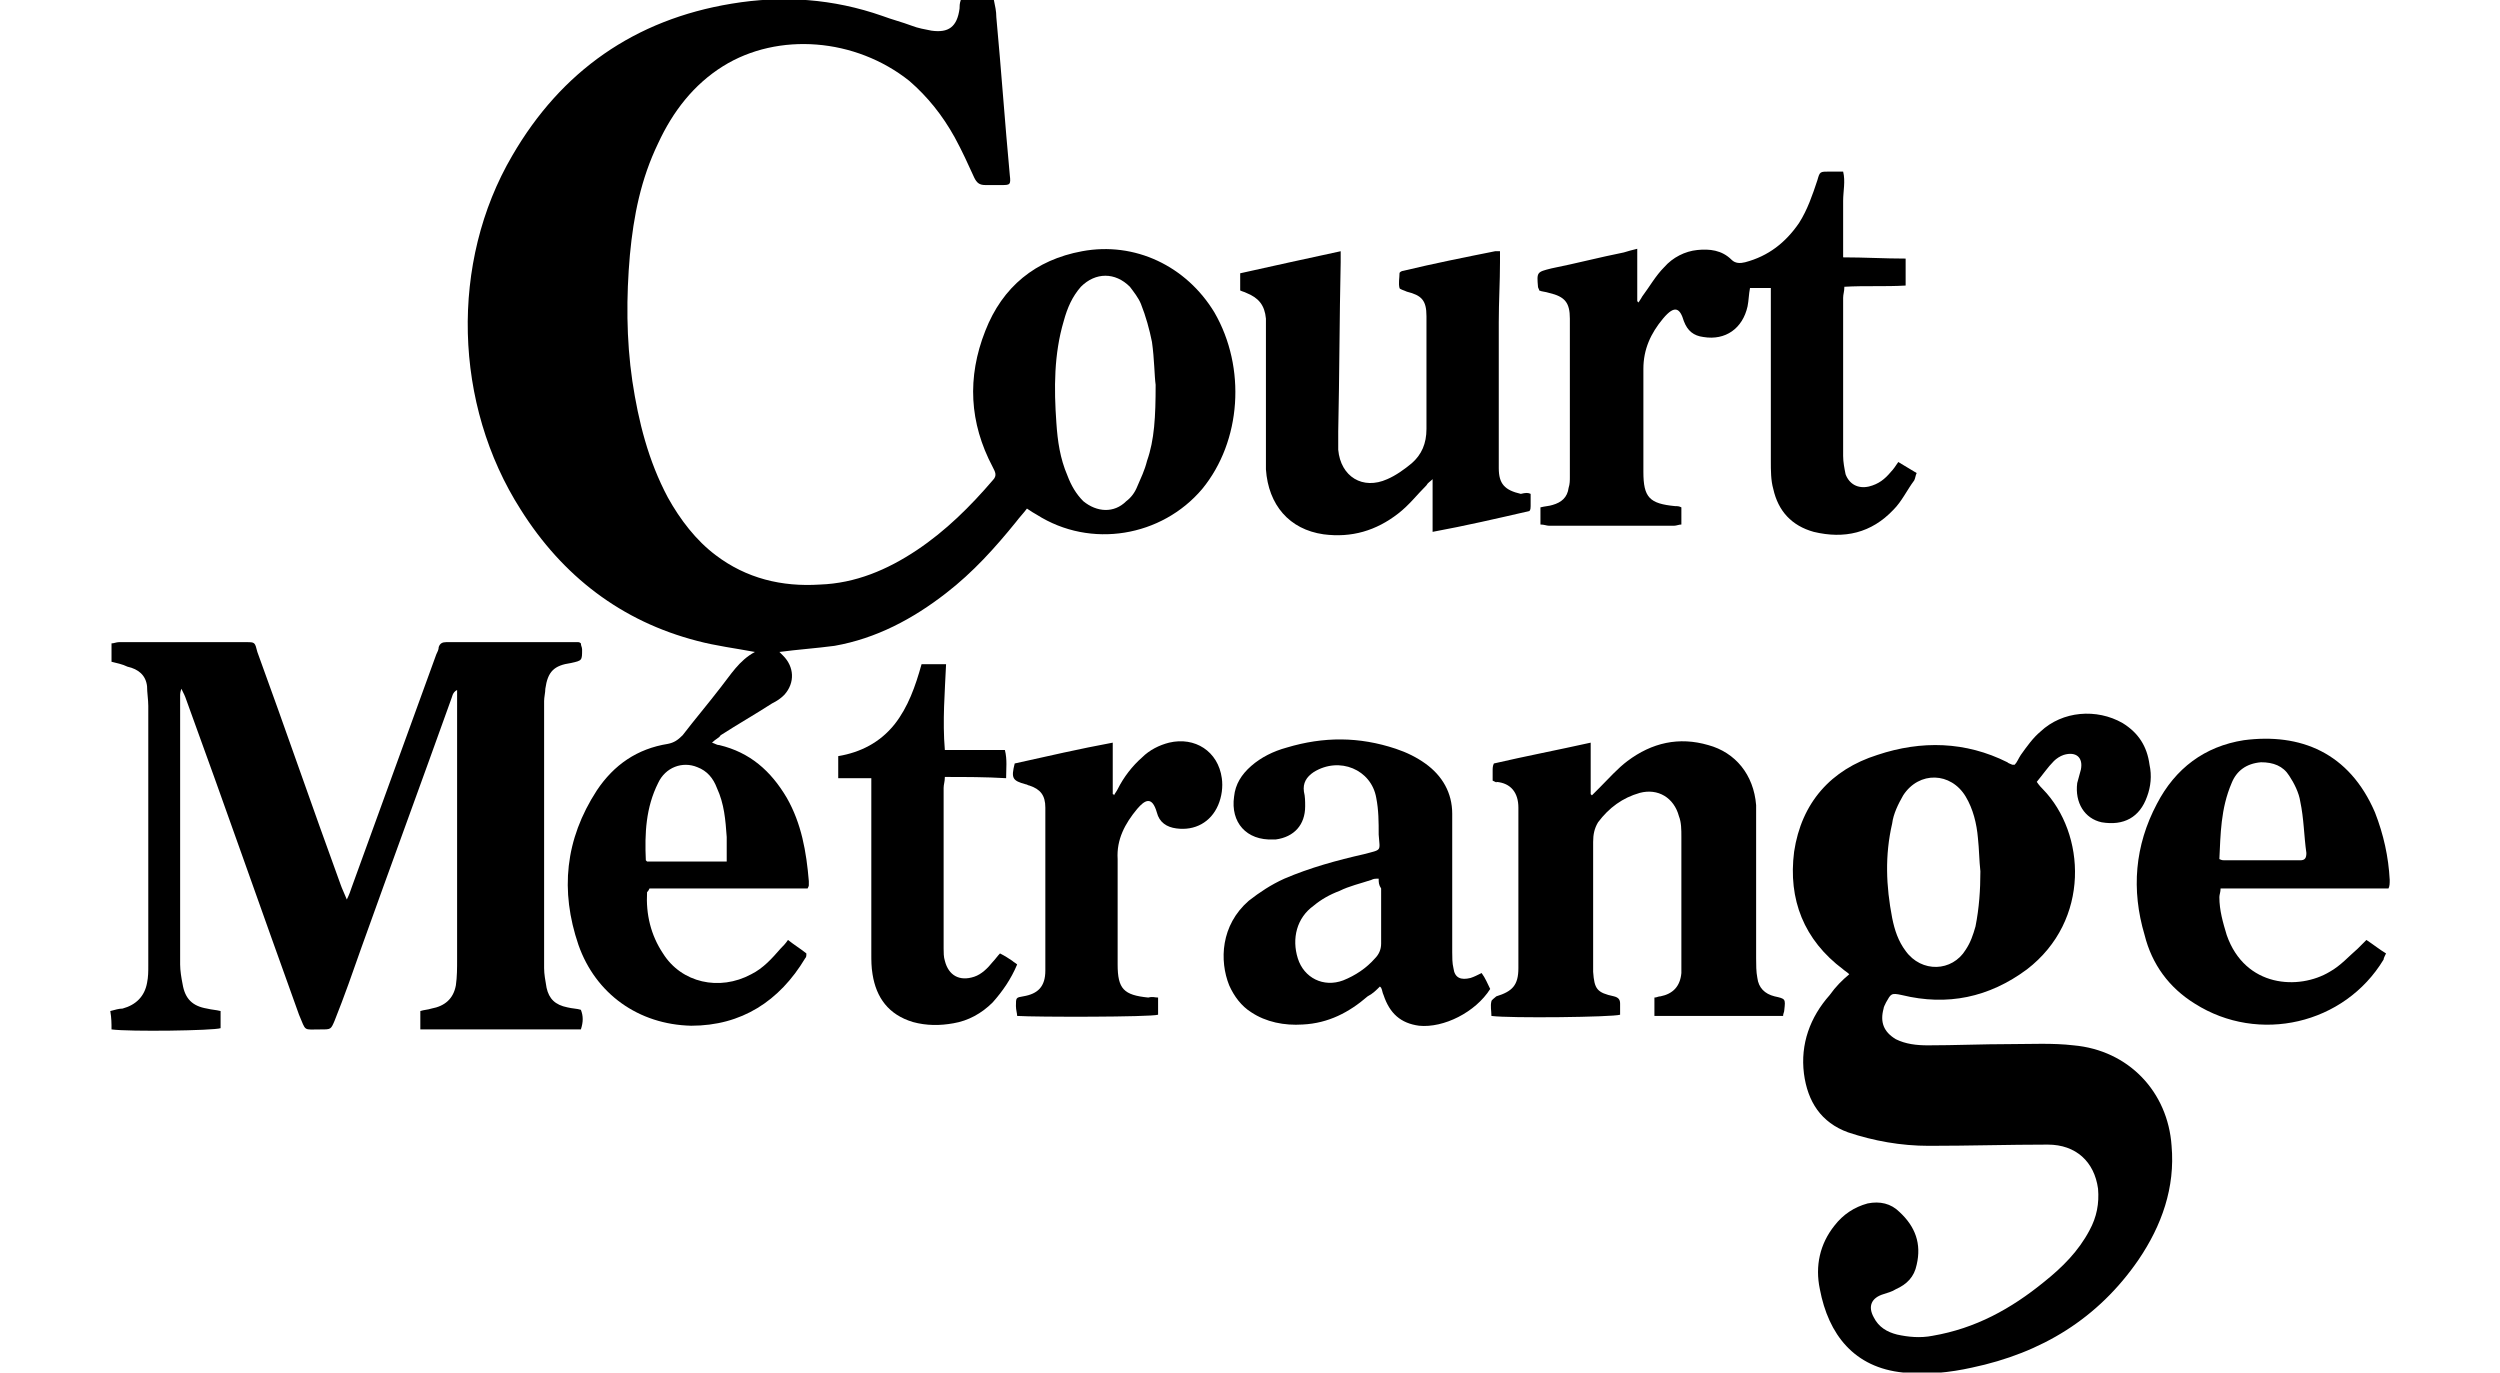
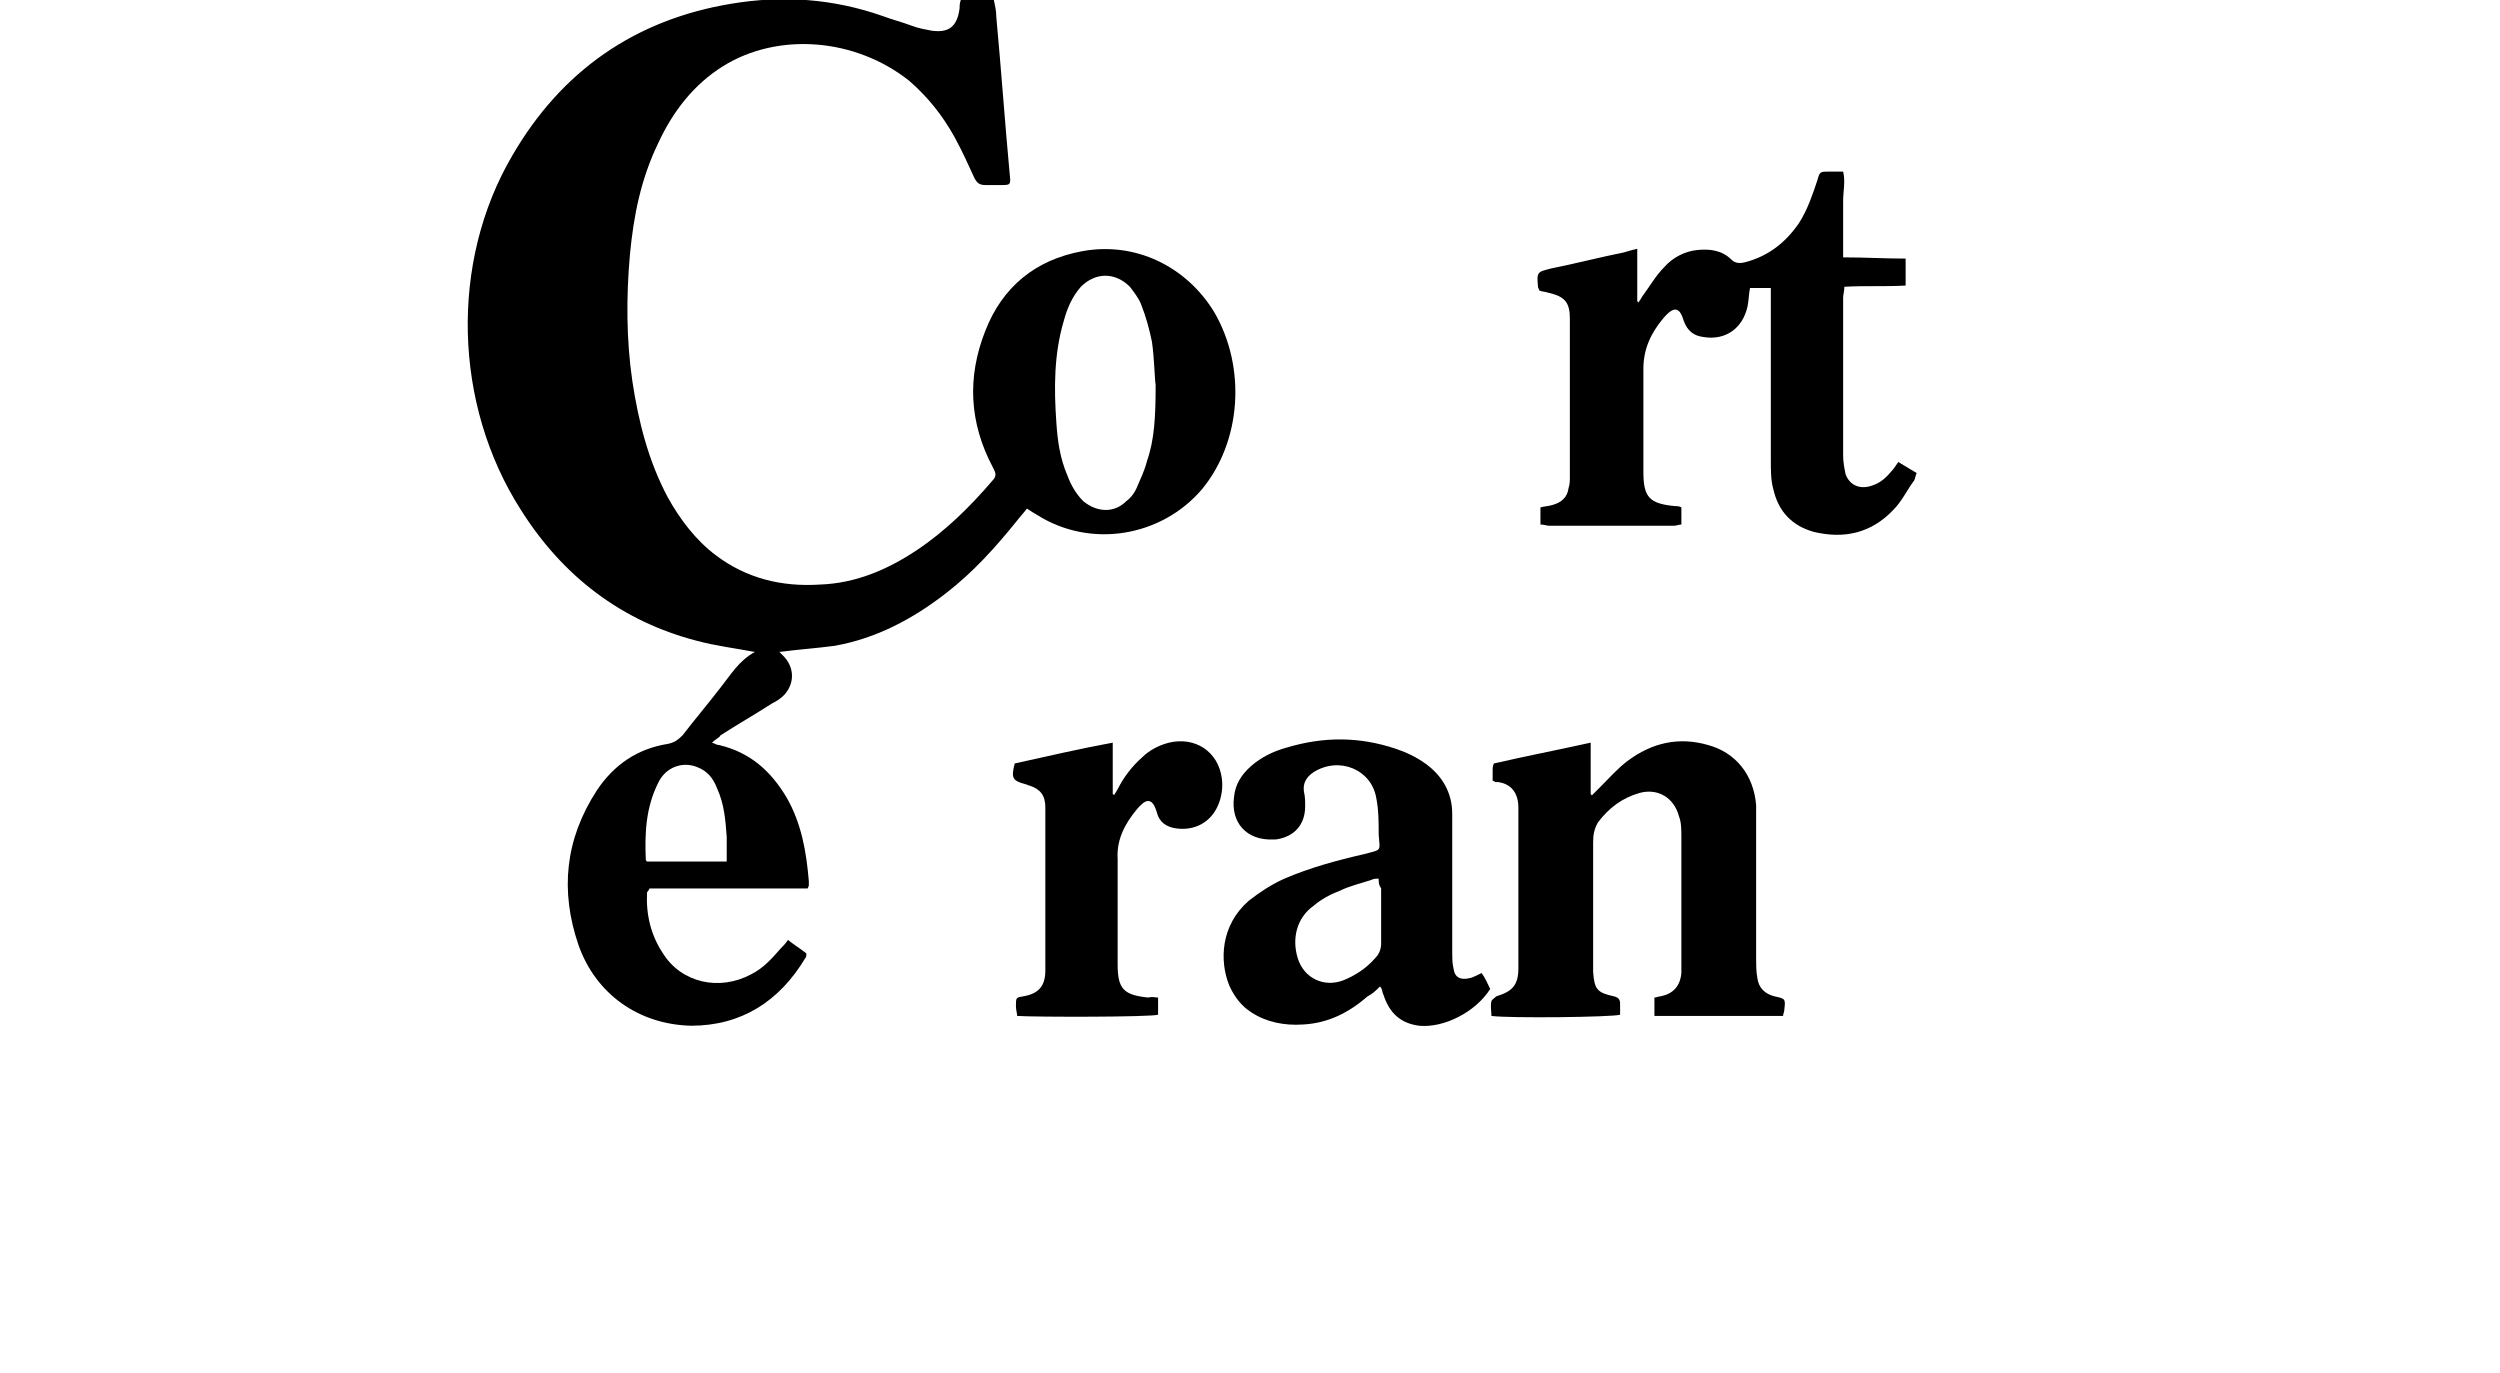
<svg xmlns="http://www.w3.org/2000/svg" version="1.1" id="Calque_1" x="0px" y="0px" viewBox="0 0 204 112" style="enable-background:new 0 0 204 112;" xml:space="preserve">
  <g>
    <path d="M58.1,60.6c0.3,0.1,0.4,0.2,0.6,0.2c2.5,0.6,4.2,2.1,5.5,4.3c1.2,2.1,1.6,4.4,1.8,6.8c0,0.1,0,0.2,0,0.3   c0,0.1,0,0.1-0.1,0.3c-1.4,0-2.8,0-4.3,0c-1.4,0-2.9,0-4.3,0c-1.5,0-2.9,0-4.3,0c-0.1,0.2-0.1,0.2-0.2,0.3c-0.1,1.8,0.3,3.5,1.3,5   c1.5,2.4,4.6,3.1,7.2,1.7c1-0.5,1.7-1.3,2.4-2.1c0.2-0.2,0.4-0.4,0.6-0.7c0.5,0.4,1,0.7,1.5,1.1c0,0.2,0,0.3-0.1,0.4   c-2.1,3.5-5.2,5.5-9.3,5.5c-4.3-0.1-7.8-2.6-9.2-6.6c-1.5-4.4-1.1-8.6,1.5-12.6c1.4-2.1,3.3-3.4,5.8-3.8c0.5-0.1,0.8-0.3,1.2-0.7   c1-1.3,2.1-2.6,3.1-3.9c0.8-1,1.5-2.2,2.8-2.9c-1.6-0.3-3.2-0.5-4.7-0.9c-6.2-1.6-11-5.3-14.4-10.7C37,33,36.7,21.4,41.8,12.7   c4-6.9,10-11.1,17.9-12.4c4.2-0.7,8.3-0.4,12.3,1c0.8,0.3,1.6,0.5,2.4,0.8c0.5,0.2,1.1,0.3,1.6,0.4c1.4,0.2,2.1-0.3,2.3-1.8   c0-0.2,0-0.4,0.1-0.7c0.9,0,1.7,0,2.7,0c0.1,0.5,0.2,0.9,0.2,1.4c0.4,4.3,0.7,8.6,1.1,12.9c0.1,0.8,0,0.8-0.7,0.8   c-0.4,0-0.9,0-1.3,0c-0.5,0-0.7-0.2-0.9-0.6c-0.5-1.1-1-2.2-1.6-3.3c-1-1.8-2.2-3.3-3.7-4.6C69.8,3.1,63.5,2.6,59,5.4   c-2.4,1.5-4.1,3.7-5.3,6.3c-1.4,2.9-2,5.9-2.3,9.1c-0.3,3.4-0.3,6.9,0.2,10.3c0.5,3.3,1.3,6.5,2.9,9.5c1,1.8,2.3,3.5,3.9,4.7   c2.5,1.9,5.4,2.6,8.5,2.4c2.9-0.1,5.5-1.2,7.9-2.8c2.4-1.6,4.4-3.6,6.2-5.7c0.4-0.4,0.2-0.7,0-1.1c-1.9-3.6-2.1-7.3-0.6-11.1   c1.4-3.6,4.1-5.8,7.9-6.5c4.3-0.8,8.5,1.2,10.8,5c2.6,4.5,2.2,10.5-1,14.4c-3.3,3.9-9.1,4.9-13.5,2.1c-0.2-0.1-0.5-0.3-0.8-0.5   c-0.3,0.4-0.6,0.7-0.9,1.1c-1.7,2.1-3.5,4.1-5.7,5.8c-2.7,2.1-5.7,3.7-9.1,4.3c-1.5,0.2-3,0.3-4.5,0.5c0.1,0.1,0.2,0.2,0.3,0.3   c0.9,0.9,1,2.2,0.1,3.2c-0.3,0.3-0.6,0.5-1,0.7c-1.4,0.9-2.8,1.7-4.2,2.6C58.7,60.2,58.4,60.3,58.1,60.6z M94.3,31.4   c-0.1-0.7-0.1-2.1-0.3-3.5c-0.2-1-0.5-2.1-0.9-3.1c-0.2-0.5-0.6-1-0.9-1.4c-1.2-1.2-2.8-1.2-4,0c-0.7,0.8-1.1,1.7-1.4,2.8   c-0.8,2.7-0.8,5.5-0.6,8.3c0.1,1.5,0.3,2.9,0.9,4.3c0.3,0.8,0.7,1.5,1.3,2.1c1.1,0.9,2.5,1,3.5,0c0.4-0.3,0.7-0.7,0.9-1.2   c0.3-0.7,0.6-1.3,0.8-2.1C94.2,35.9,94.3,34,94.3,31.4z M59.3,70.3c0-0.7,0-1.3,0-2c-0.1-1.4-0.2-2.7-0.8-4   c-0.3-0.8-0.8-1.4-1.6-1.7c-1.2-0.5-2.6,0-3.2,1.3c-1,2-1.1,4.1-1,6.3c0,0,0,0,0.1,0.1C54.9,70.3,57,70.3,59.3,70.3z" />
-     <path d="M150.9,79.5c-0.2-0.2-0.4-0.3-0.5-0.4c-3.2-2.4-4.5-5.7-4-9.6c0.6-4,3-6.7,6.8-7.9c3.6-1.2,7.2-1.1,10.6,0.6   c0.1,0.1,0.2,0.1,0.4,0.2c0,0,0.1,0,0.2,0c0.2-0.2,0.3-0.5,0.5-0.8c0.5-0.7,1-1.4,1.6-1.9c1.8-1.7,4.6-1.9,6.7-0.7   c1.3,0.8,2,1.9,2.2,3.4c0.2,0.9,0.1,1.8-0.2,2.6c-0.6,1.7-1.9,2.4-3.7,2.1c-1.4-0.3-2.2-1.6-2-3.2c0.1-0.4,0.2-0.7,0.3-1.1   c0.2-1-0.4-1.5-1.4-1.2c-0.3,0.1-0.6,0.3-0.8,0.5c-0.5,0.5-0.9,1.1-1.4,1.7c0.2,0.3,0.4,0.5,0.5,0.6c3.5,3.6,3.9,10.7-1.3,14.7   c-3.1,2.3-6.5,3-10.2,2.1c-0.9-0.2-0.9-0.1-1.3,0.6c-0.1,0.2-0.2,0.4-0.2,0.5c-0.3,1.1,0,1.9,1,2.5c0.8,0.4,1.7,0.5,2.6,0.5   c2.2,0,4.5-0.1,6.7-0.1c1.7,0,3.5-0.1,5.2,0.1c4.5,0.4,7.7,3.8,8,8.2c0.3,3.4-0.8,6.5-2.7,9.3c-3.3,4.8-7.9,7.6-13.6,8.8   c-1.8,0.4-3.7,0.6-5.6,0.4c-4-0.4-6.1-3.1-6.8-6.8c-0.4-1.9,0-3.7,1.2-5.2c0.7-0.9,1.6-1.5,2.7-1.8c1-0.2,1.9,0,2.6,0.7   c1.3,1.2,1.8,2.6,1.4,4.3c-0.2,1-0.8,1.6-1.7,2c-0.3,0.2-0.7,0.3-1,0.4c-1,0.3-1.3,1-0.8,1.9c0.4,0.8,1.1,1.2,1.9,1.4   c0.9,0.2,1.9,0.3,2.9,0.1c3.5-0.6,6.4-2.2,9.1-4.4c1.5-1.2,2.8-2.5,3.7-4.2c0.6-1.1,0.8-2.2,0.7-3.4c-0.3-2.2-1.8-3.6-4.1-3.6   c-3.2,0-6.4,0.1-9.7,0.1c-2.3,0-4.5-0.4-6.6-1.1c-2.2-0.8-3.3-2.5-3.6-4.8c-0.3-2.4,0.5-4.6,2.1-6.4   C149.8,80.5,150.3,80,150.9,79.5z M161.6,71.1c-0.1-0.9-0.1-1.8-0.2-2.7c-0.1-1.2-0.4-2.4-1-3.4c-1.2-2-3.8-2.1-5.1-0.1   c-0.4,0.7-0.8,1.5-0.9,2.3c-0.6,2.6-0.5,5.1,0,7.7c0.2,1,0.5,1.9,1.1,2.7c1.3,1.8,3.8,1.7,4.9-0.1c0.4-0.6,0.6-1.2,0.8-1.9   C161.5,74.1,161.6,72.6,161.6,71.1z" />
-     <path d="M18,82.5c0,0.5,0,1,0,1.4c-0.6,0.2-7.4,0.3-8.9,0.1c0-0.5,0-0.9-0.1-1.5c0.4-0.1,0.7-0.2,1-0.2c1.1-0.3,1.8-1,2-2.1   c0.1-0.5,0.1-0.9,0.1-1.4c0-7.1,0-14.2,0-21.2c0-0.5-0.1-1.1-0.1-1.6c-0.1-0.9-0.7-1.4-1.6-1.6C10,54.2,9.5,54.1,9.1,54   c0-0.5,0-0.9,0-1.5c0.2,0,0.4-0.1,0.6-0.1c3.5,0,6.9,0,10.4,0c0.7,0,0.7,0,0.9,0.8c2.3,6.3,4.5,12.7,6.8,19   c0.1,0.3,0.3,0.7,0.5,1.2c0.2-0.4,0.3-0.7,0.4-1c2.3-6.3,4.6-12.7,6.9-19c0.1-0.2,0.2-0.4,0.2-0.6c0.1-0.3,0.3-0.4,0.6-0.4   c3.6,0,7.2,0,10.8,0c0,0,0.1,0,0.2,0.1c0,0.2,0.1,0.3,0.1,0.5c0,0.9,0,0.9-0.9,1.1c-1.4,0.2-1.9,0.7-2.1,2.1c0,0.3-0.1,0.7-0.1,1   c0,7.3,0,14.5,0,21.8c0,0.5,0.1,1,0.2,1.6c0.2,0.9,0.7,1.4,1.7,1.6c0.4,0.1,0.8,0.1,1.1,0.2c0.2,0.5,0.2,1,0,1.6   c-4.4,0-8.7,0-13.1,0c0-0.5,0-1,0-1.5c0.3-0.1,0.6-0.1,0.9-0.2c1.1-0.2,1.8-0.8,2-1.9c0.1-0.7,0.1-1.4,0.1-2.1c0-6.1,0-12.1,0-18.2   c0-1,0-1.9,0-2.9c0-0.3,0-0.5,0-0.9c-0.4,0.2-0.4,0.6-0.5,0.8c-2.4,6.7-4.9,13.5-7.3,20.2c-0.7,2-1.4,4-2.2,6   c-0.3,0.7-0.3,0.7-1.1,0.7c-1.5,0-1.2,0.2-1.8-1.2c-3.1-8.6-6.1-17.2-9.2-25.7c-0.1-0.3-0.2-0.5-0.4-0.9c-0.1,0.3-0.1,0.4-0.1,0.6   c0,7.3,0,14.6,0,21.9c0,0.5,0.1,1.1,0.2,1.6c0.2,1.2,0.8,1.8,2,2C17.3,82.4,17.6,82.4,18,82.5z" />
    <path d="M125.6,23.7c0-0.1-0.1-0.2-0.1-0.3c-0.1-1.2-0.1-1.2,1.1-1.5c2-0.4,3.9-0.9,5.9-1.3c0.3-0.1,0.7-0.2,1.1-0.3   c0,1.5,0,2.9,0,4.3c0,0,0.1,0,0.1,0.1c0.1-0.2,0.2-0.3,0.3-0.5c0.6-0.8,1.1-1.7,1.8-2.4c0.7-0.8,1.7-1.3,2.7-1.4c1-0.1,2,0,2.8,0.8   c0.3,0.3,0.7,0.3,1.1,0.2c1.9-0.5,3.3-1.6,4.4-3.2c0.7-1.1,1.1-2.3,1.5-3.5c0.2-0.7,0.2-0.7,1-0.7c0.4,0,0.7,0,1.1,0   c0.2,0.8,0,1.6,0,2.4c0,0.7,0,1.5,0,2.2c0,0.8,0,1.5,0,2.4c1.7,0,3.4,0.1,5.1,0.1c0,0.8,0,1.4,0,2.2c-1.7,0.1-3.3,0-5,0.1   c0,0.4-0.1,0.6-0.1,0.9c0,4.3,0,8.6,0,12.9c0,0.5,0.1,1,0.2,1.5c0.3,0.8,1,1.2,1.9,1c0.8-0.2,1.3-0.6,1.8-1.2   c0.2-0.2,0.4-0.5,0.6-0.8c0.5,0.3,1,0.6,1.5,0.9c-0.1,0.2-0.1,0.4-0.2,0.6c-0.6,0.8-1,1.7-1.7,2.4c-1.8,1.9-4,2.4-6.5,1.8   c-1.8-0.5-2.9-1.7-3.3-3.5c-0.2-0.7-0.2-1.5-0.2-2.3c0-4.3,0-8.6,0-12.9c0-0.4,0-0.8,0-1.2c-0.6,0-1.2,0-1.7,0   c-0.1,0.5-0.1,1-0.2,1.5c-0.4,1.8-1.8,2.8-3.6,2.5c-0.8-0.1-1.3-0.5-1.6-1.3c-0.3-1-0.7-1.4-1.7-0.2c-1,1.2-1.6,2.5-1.6,4.1   c0,2.8,0,5.6,0,8.4c0,2.1,0.5,2.6,2.6,2.8c0.2,0,0.3,0,0.5,0.1c0,0.5,0,0.9,0,1.4c-0.2,0-0.4,0.1-0.6,0.1c-3.4,0-6.8,0-10.2,0   c-0.2,0-0.4-0.1-0.7-0.1c0-0.5,0-0.9,0-1.4c0.4-0.1,0.7-0.1,1-0.2c0.7-0.2,1.2-0.6,1.3-1.4c0.1-0.3,0.1-0.6,0.1-0.9   c0-4.3,0-8.6,0-12.9c0-1.3-0.4-1.8-1.7-2.1C126.1,23.8,125.8,23.8,125.6,23.7z" />
    <path d="M121.8,63.7c0-0.3,0-0.5,0-0.8c0-0.2,0-0.4,0.1-0.6c2.6-0.6,5.2-1.1,7.9-1.7c0,1.4,0,2.8,0,4.2c0,0,0.1,0.1,0.1,0.1   c0.2-0.2,0.4-0.4,0.6-0.6c0.8-0.8,1.5-1.6,2.3-2.2c2-1.5,4.2-2,6.6-1.3c2.2,0.6,3.7,2.4,3.9,4.9c0,0.4,0,0.8,0,1.2   c0,3.8,0,7.5,0,11.3c0,0.5,0,1.1,0.1,1.6c0.1,0.8,0.6,1.3,1.4,1.5c0.9,0.2,0.9,0.2,0.8,1.1c0,0.2-0.1,0.3-0.1,0.5   c-3.5,0-6.9,0-10.5,0c0-0.5,0-0.9,0-1.5c0.2,0,0.3-0.1,0.5-0.1c1-0.2,1.6-0.8,1.7-1.9c0-0.3,0-0.7,0-1c0-3.4,0-6.7,0-10.1   c0-0.6,0-1.2-0.2-1.7c-0.4-1.5-1.7-2.3-3.2-1.9c-1.4,0.4-2.5,1.2-3.4,2.4c-0.3,0.5-0.4,1-0.4,1.6c0,3.3,0,6.7,0,10   c0,0.2,0,0.4,0,0.6c0.1,1.4,0.3,1.7,1.7,2c0.4,0.1,0.5,0.3,0.5,0.6c0,0.3,0,0.6,0,0.9c-0.6,0.2-9,0.3-10.5,0.1c0-0.4-0.1-0.8,0-1.2   c0-0.1,0.3-0.3,0.4-0.4c1.3-0.4,1.8-0.9,1.8-2.3c0-4.4,0-8.7,0-13.1c0-1.2-0.6-2-1.8-2.1C122.2,63.9,122,63.8,121.8,63.7z" />
-     <path d="M124.9,40.3c0,0.4,0,0.7,0,1c0,0.1,0,0.3-0.1,0.4c-2.6,0.6-5.2,1.2-7.9,1.7c0-1.4,0-2.8,0-4.3c-0.2,0.2-0.4,0.3-0.5,0.5   c-0.8,0.8-1.4,1.6-2.3,2.3c-1.8,1.4-3.8,2-6.1,1.7c-2.8-0.4-4.5-2.4-4.7-5.3c0-1.1,0-2.1,0-3.2c0-2.7,0-5.5,0-8.2   c0-0.3,0-0.6,0-0.9c-0.1-1.1-0.6-1.7-1.6-2.1c-0.2-0.1-0.3-0.1-0.5-0.2c0-0.5,0-1,0-1.4c2.7-0.6,5.4-1.2,8.2-1.8c0,0.3,0,0.6,0,0.9   c-0.1,4.6-0.1,9.2-0.2,13.8c0,0.5,0,1,0,1.5c0.2,2.2,2,3.3,4,2.4c0.7-0.3,1.4-0.8,2-1.3c0.8-0.7,1.2-1.6,1.2-2.8c0-3.1,0-6.1,0-9.2   c0-1.3-0.4-1.7-1.6-2c-0.2-0.1-0.6-0.2-0.6-0.3c-0.1-0.4,0-0.8,0-1.2c0-0.1,0.2-0.2,0.3-0.2c2.5-0.6,5-1.1,7.5-1.6   c0.1,0,0.2,0,0.4,0c0,0.3,0,0.6,0,0.9c0,1.6-0.1,3.2-0.1,4.9c0,3.7,0,7.4,0,11.2c0,0.2,0,0.4,0,0.7c0,1.3,0.5,1.8,1.8,2.1   C124.5,40.2,124.7,40.2,124.9,40.3z" />
    <path d="M120.9,79.4c0.3,0.4,0.5,0.9,0.7,1.3c-1.2,1.9-3.8,3.2-5.8,3c-1.5-0.2-2.4-1-2.9-2.5c-0.1-0.2-0.1-0.4-0.2-0.6   c0,0,0,0-0.1-0.1c-0.3,0.3-0.6,0.6-1,0.8c-1.5,1.3-3.2,2.2-5.3,2.3c-1.5,0.1-3-0.2-4.2-1c-0.8-0.5-1.4-1.3-1.8-2.2   c-0.8-2-0.7-4.9,1.6-6.9c0.9-0.7,1.8-1.3,2.9-1.8c2.1-0.9,4.3-1.5,6.5-2c1.5-0.4,1.3-0.2,1.2-1.6c0-1,0-2-0.2-3   c-0.4-2.3-3-3.4-5.1-2.1c-0.6,0.4-0.9,0.9-0.8,1.6c0.1,0.4,0.1,0.8,0.1,1.2c0,1.5-0.9,2.5-2.4,2.7c-0.1,0-0.2,0-0.2,0   c-2.2,0.1-3.5-1.4-3.2-3.5c0.1-1,0.6-1.8,1.4-2.5c0.8-0.7,1.8-1.2,2.9-1.5c3-0.9,5.9-0.9,8.9,0.1c0.9,0.3,1.7,0.7,2.4,1.2   c1.4,1,2.2,2.4,2.2,4.1c0,1,0,2,0,3c0,2.8,0,5.5,0,8.3c0,0.4,0,0.9,0.1,1.3c0.1,0.8,0.6,1,1.4,0.8   C120.3,79.7,120.5,79.6,120.9,79.4z M112.5,71.7c-0.3,0-0.4,0-0.6,0.1c-0.9,0.3-1.8,0.5-2.6,0.9c-0.8,0.3-1.5,0.7-2.1,1.2   c-1.4,1-1.8,2.7-1.3,4.3c0.5,1.6,2.1,2.4,3.7,1.8c1-0.4,1.9-1,2.6-1.8c0.3-0.3,0.5-0.7,0.5-1.2c0-1.5,0-3,0-4.5   C112.5,72.2,112.5,72,112.5,71.7z" />
-     <path d="M194.9,72.5c-4.6,0-9.1,0-13.7,0c0,0.3-0.1,0.5-0.1,0.7c0,1.1,0.3,2.1,0.6,3.1c1.5,4.3,5.9,4.5,8.4,3   c0.9-0.5,1.6-1.3,2.3-1.9c0.2-0.2,0.5-0.5,0.7-0.7c0.6,0.4,1.1,0.8,1.6,1.1c-0.1,0.2-0.2,0.4-0.2,0.5c-3.2,5.3-10.2,6.9-15.4,3.6   c-2.1-1.3-3.5-3.2-4.1-5.6c-1.1-3.7-0.8-7.3,1-10.7c1.5-2.9,3.9-4.7,7.1-5.2c4.6-0.6,8.6,1,10.7,5.9c0.7,1.8,1.1,3.6,1.2,5.5   C195,72.1,195,72.3,194.9,72.5z M181.1,70.1c0.2,0.1,0.3,0.1,0.4,0.1c2.1,0,4.1,0,6.2,0c0.4,0,0.5-0.2,0.5-0.6   c-0.2-1.4-0.2-2.8-0.5-4.2c-0.1-0.7-0.5-1.5-0.9-2.1c-0.5-0.8-1.3-1.1-2.3-1.1c-1.2,0.1-2,0.7-2.4,1.7   C181.2,66,181.2,68.1,181.1,70.1z" />
    <path d="M94.5,81.4c0,0.5,0,0.9,0,1.4C93.9,83,84.5,83,83,82.9c0-0.2-0.1-0.5-0.1-0.8c0-0.7,0-0.7,0.6-0.8c1.2-0.2,1.8-0.8,1.8-2.1   c0-4.4,0-8.9,0-13.3c0-1-0.4-1.5-1.3-1.8c-0.1,0-0.2-0.1-0.3-0.1c-1.1-0.3-1.2-0.5-0.9-1.7c2.7-0.6,5.3-1.2,8-1.7   c0,1.4,0,2.8,0,4.2c0,0,0.1,0,0.1,0.1c0.1-0.2,0.2-0.3,0.3-0.5c0.5-1,1.2-1.9,2-2.6c0.6-0.6,1.4-1,2.2-1.2c2.1-0.5,4,0.7,4.3,2.9   c0.1,0.7,0,1.5-0.3,2.2c-0.6,1.4-1.9,2.1-3.4,1.9c-0.8-0.1-1.4-0.5-1.6-1.3c-0.4-1.4-1-1-1.6-0.3c-1,1.2-1.7,2.5-1.6,4.1   c0,2.9,0,5.7,0,8.6c0,2,0.5,2.5,2.5,2.7C94.1,81.3,94.2,81.4,94.5,81.4z" />
-     <path d="M77.1,63.4c0,0.4-0.1,0.6-0.1,0.9c0,4.4,0,8.8,0,13.1c0,0.3,0,0.7,0.1,1c0.3,1.2,1.2,1.7,2.4,1.3c0.6-0.2,1.1-0.7,1.5-1.2   c0.2-0.2,0.4-0.5,0.6-0.7c0.4,0.2,0.7,0.4,1,0.6c0.1,0.1,0.3,0.2,0.4,0.3c-0.5,1.2-1.2,2.2-2,3.1c-0.9,0.9-2,1.5-3.2,1.7   c-1.1,0.2-2.2,0.2-3.3-0.1c-2-0.6-3-2-3.3-3.9c-0.1-0.6-0.1-1.1-0.1-1.7c0-4.3,0-8.6,0-13c0-0.4,0-0.8,0-1.3c-0.9,0-1.8,0-2.7,0   c0-0.6,0-1.1,0-1.8c1.8-0.3,3.4-1.1,4.6-2.6c1.1-1.4,1.7-3.1,2.2-4.9c0.6,0,1.3,0,2,0c-0.1,2.3-0.3,4.6-0.1,7c1.7,0,3.3,0,4.9,0   c0.2,0.8,0.1,1.5,0.1,2.3C80.4,63.4,78.8,63.4,77.1,63.4z" />
  </g>
</svg>